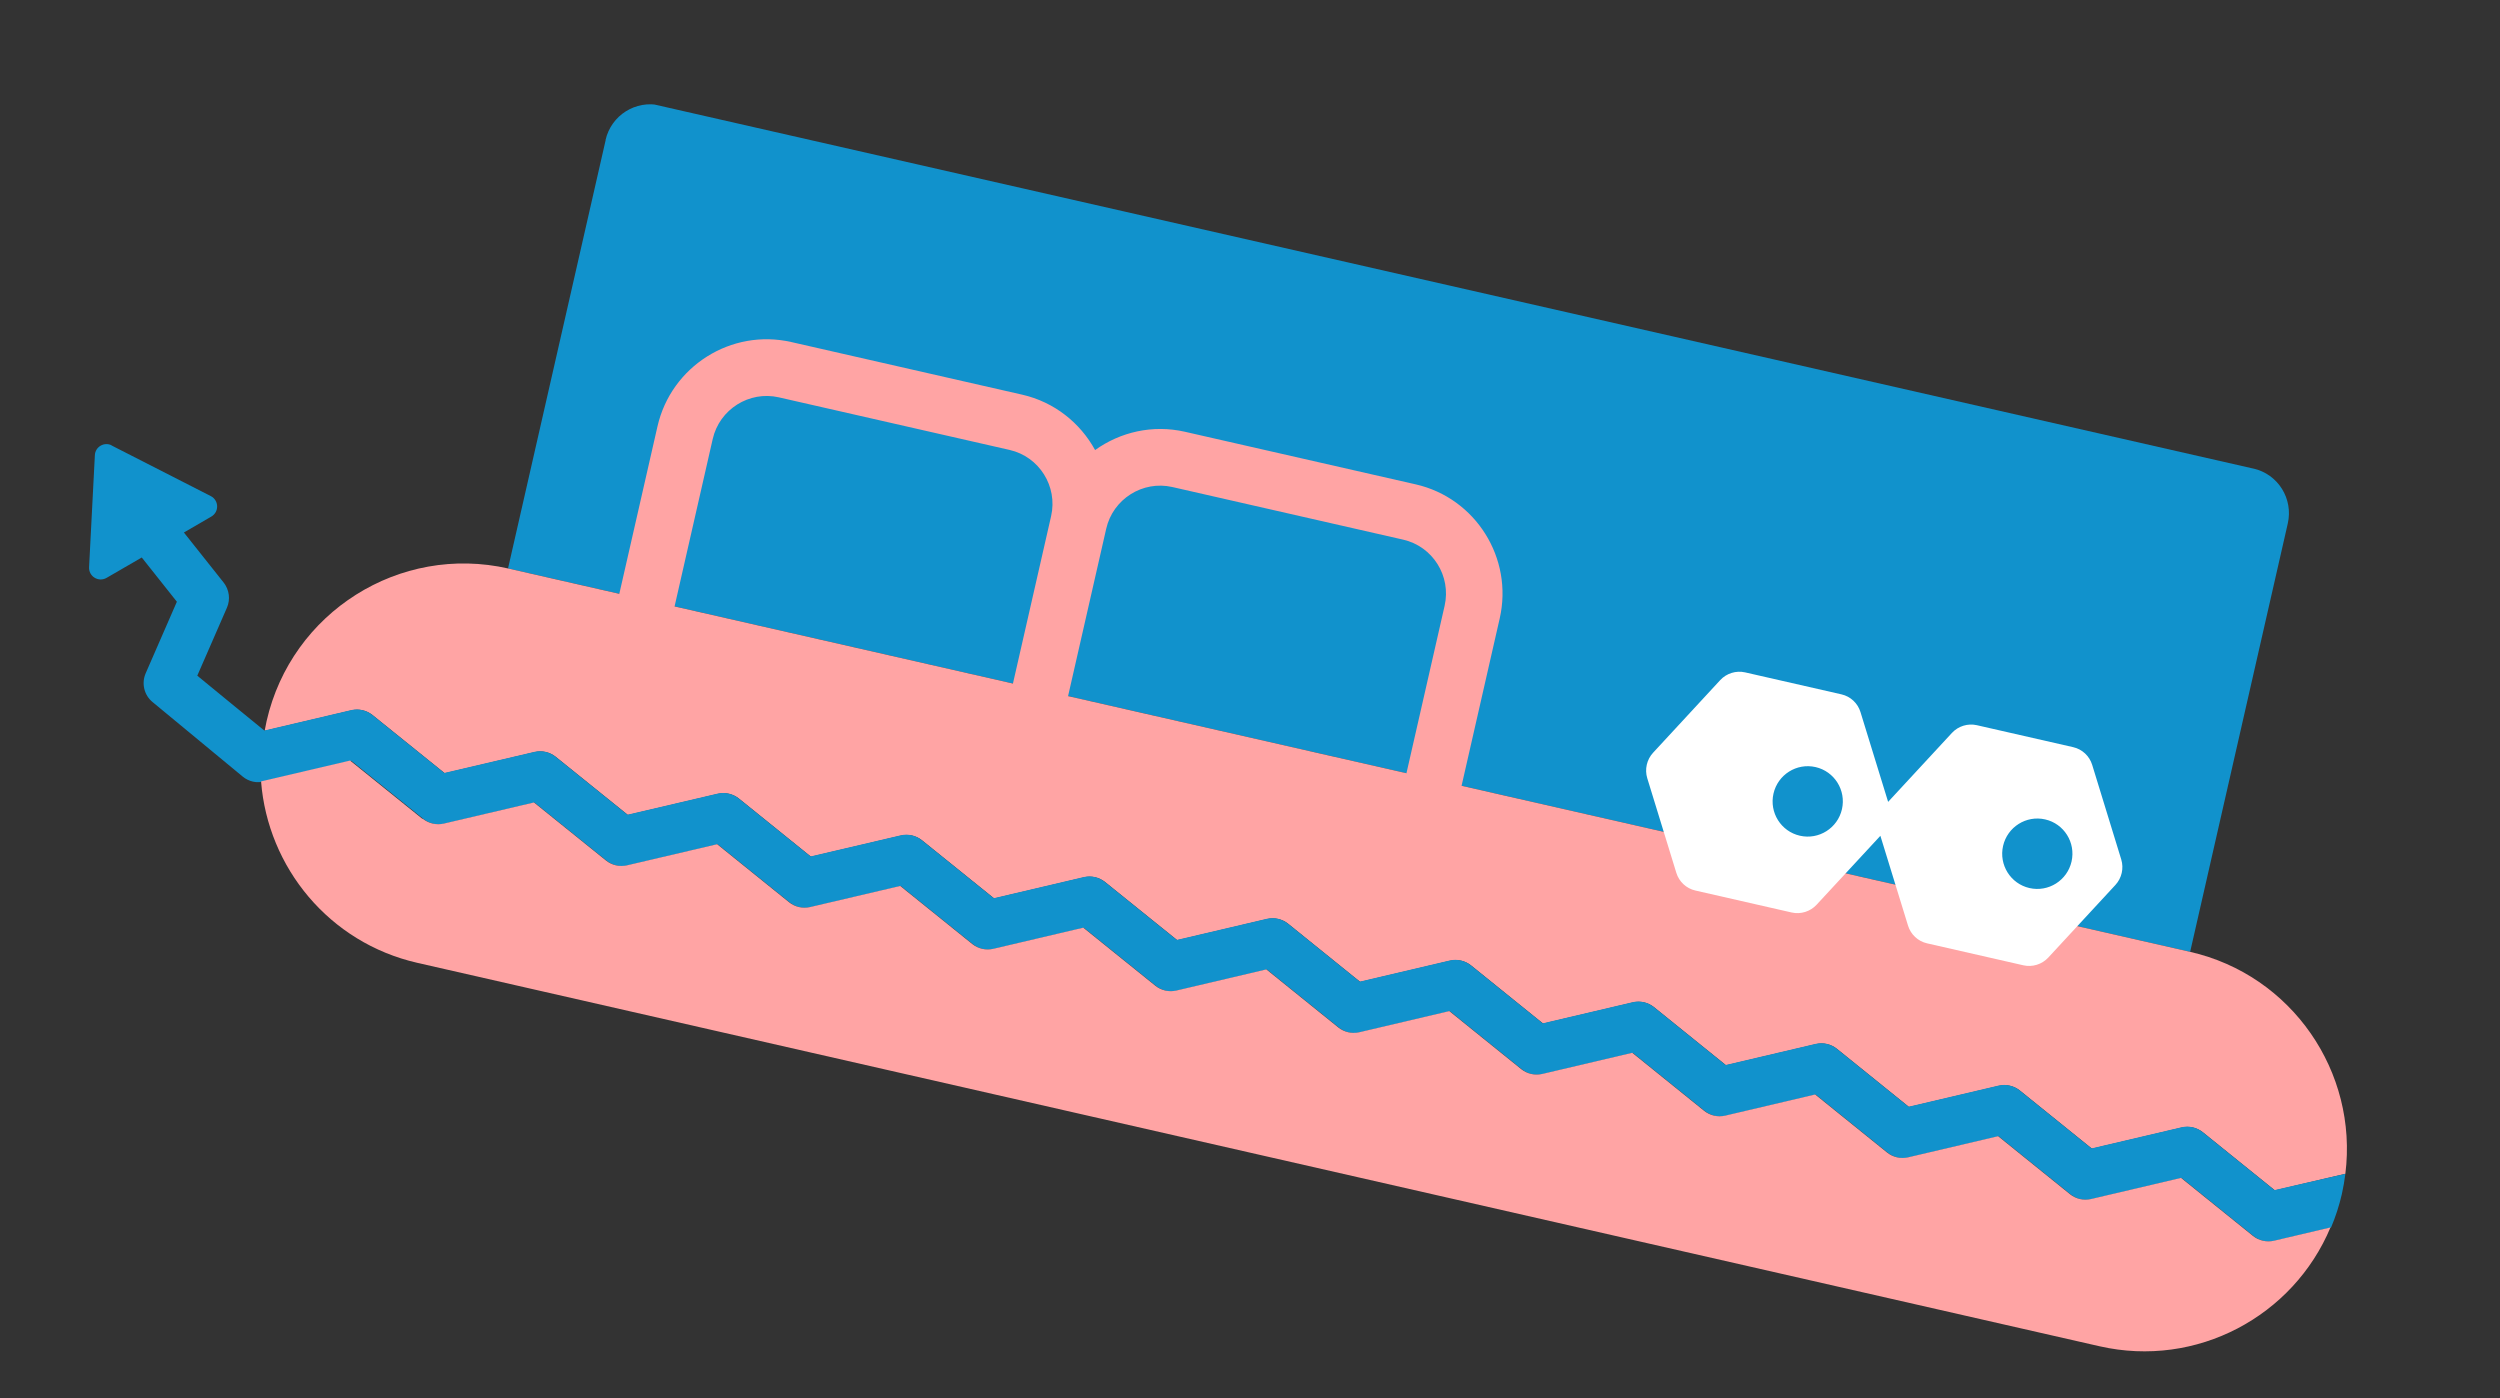
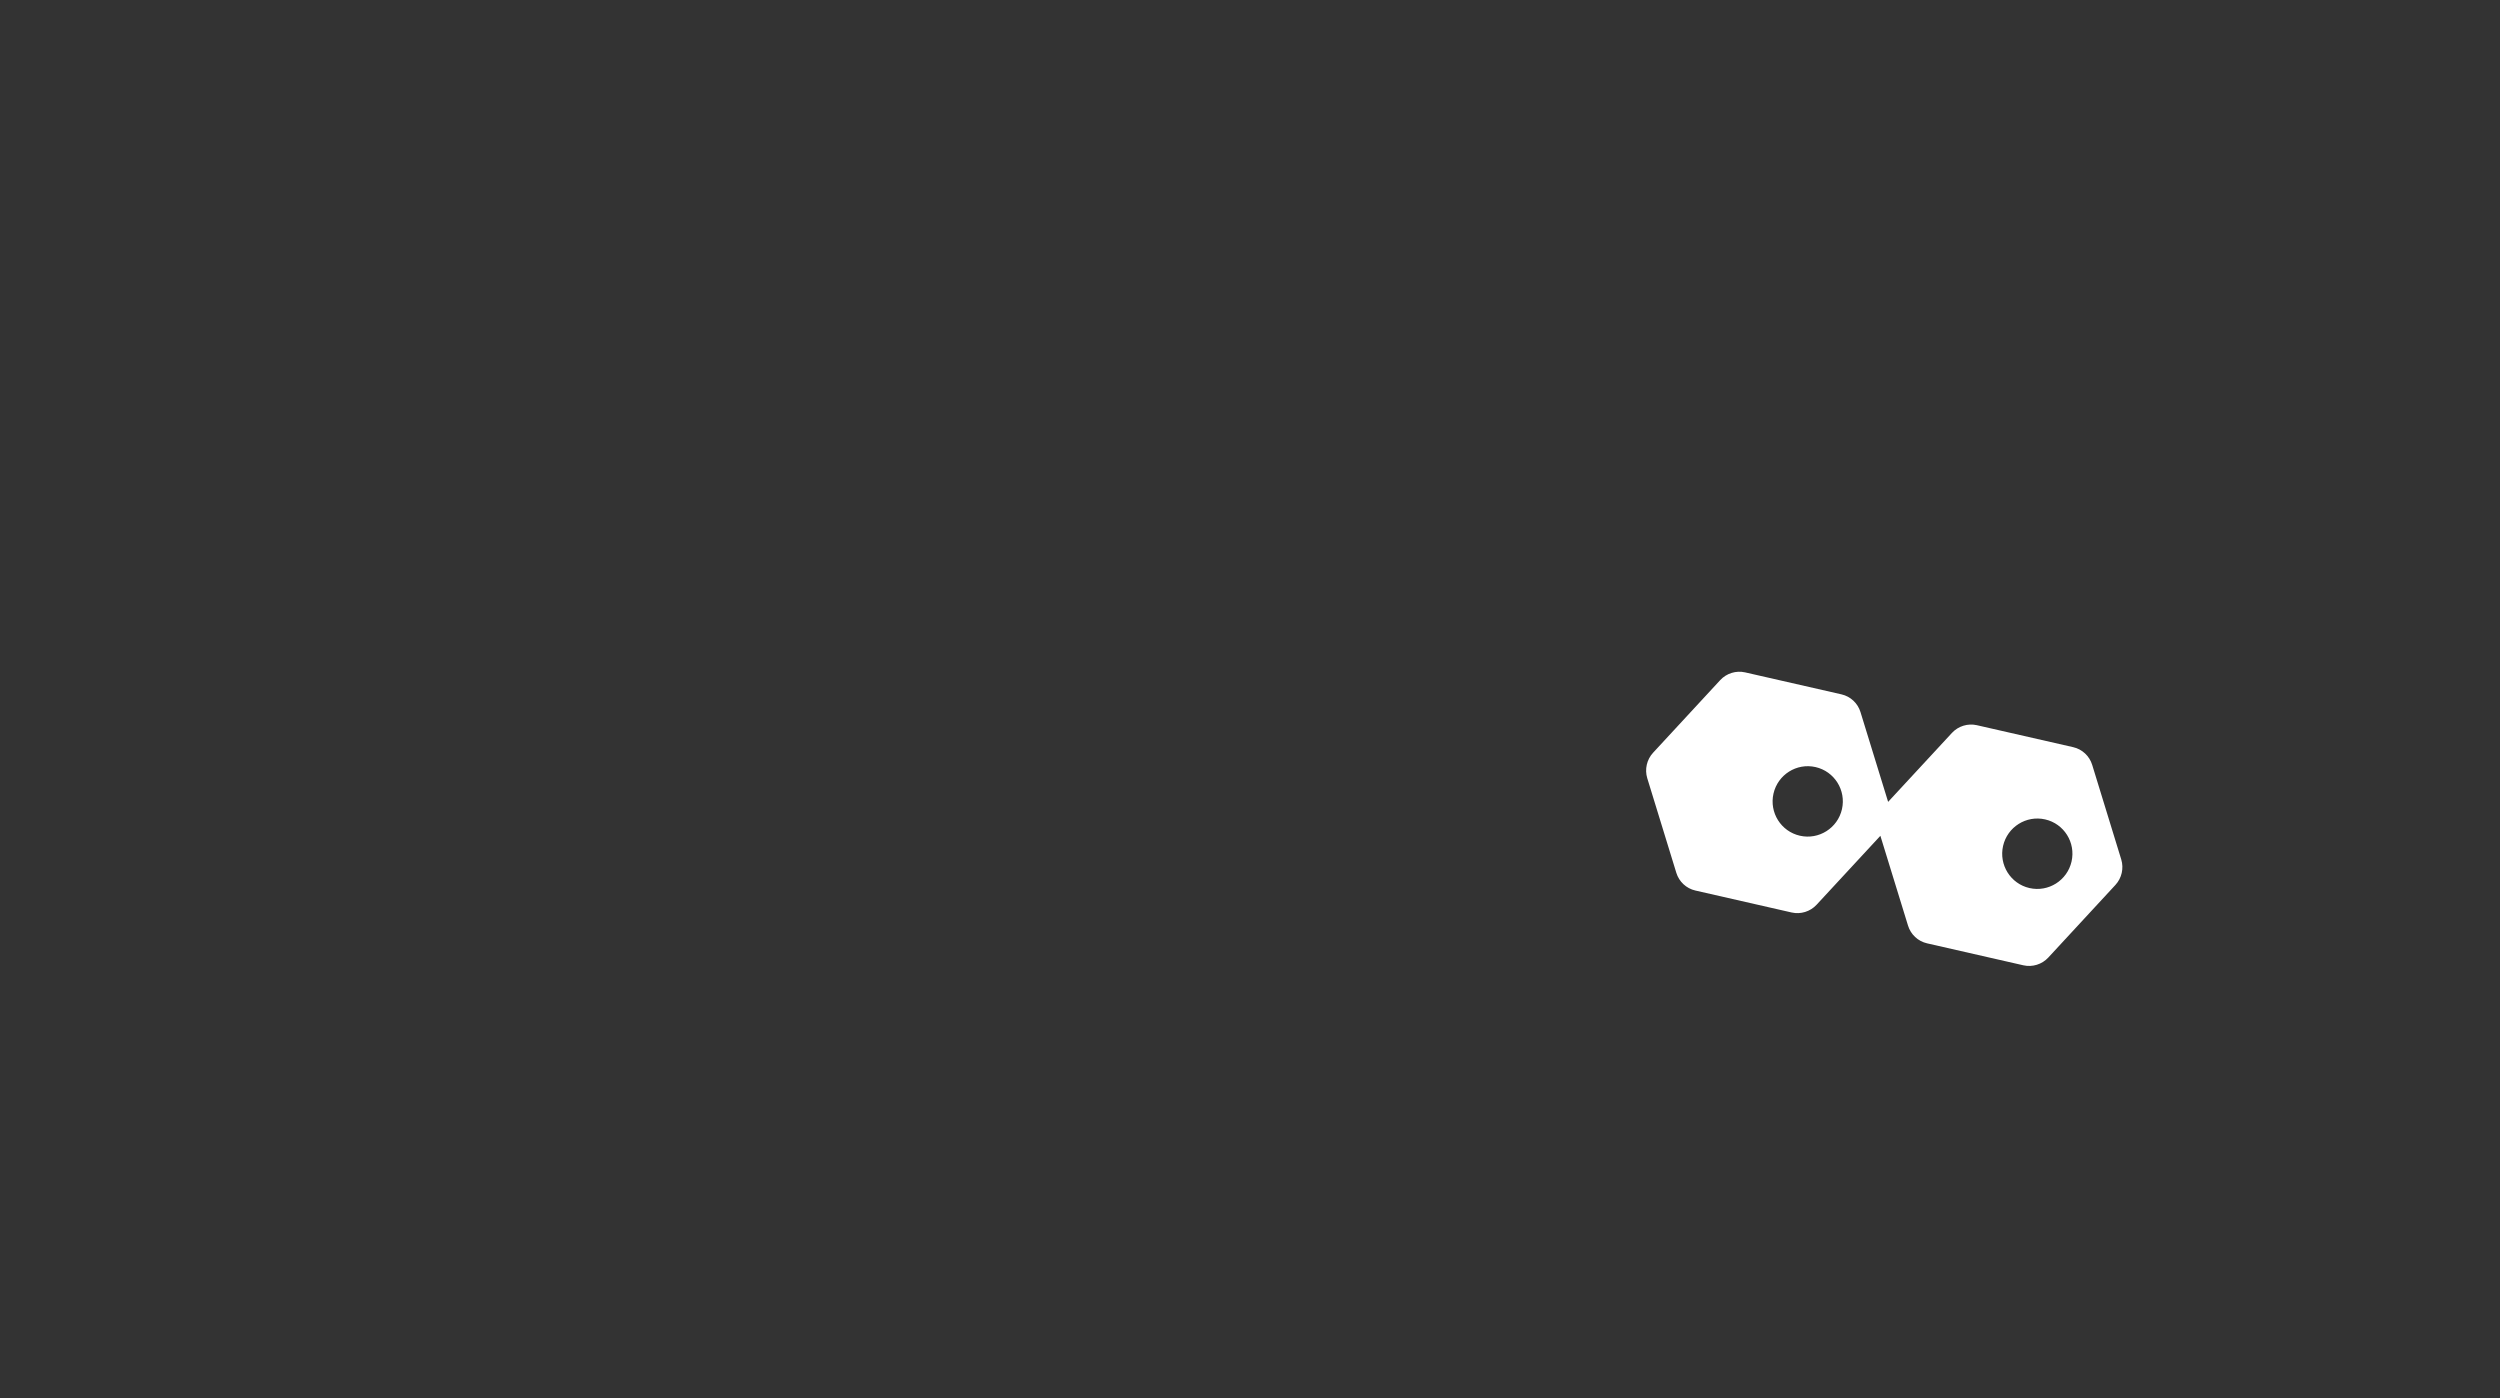
<svg xmlns="http://www.w3.org/2000/svg" width="152" height="85" viewBox="0 0 152 85" fill="none">
  <rect x="0" y="0" width="152" height="85" fill="#333333" stroke="none" />
  <g clip-path="url(#clip0_97_412)">
-     <path d="M36.816 8.516C37.159 7.009 38.65 6.069 40.153 6.411L137.002 28.486C138.505 28.829 139.441 30.322 139.097 31.829L133.161 57.873L30.888 34.562L36.824 8.518L36.816 8.516Z" fill="#1192CC" />
-     <path d="M30.88 34.56L37.654 36.104L39.974 25.927C40.808 22.268 44.461 19.964 48.11 20.796L62.142 23.994C64.111 24.443 65.68 25.716 66.582 27.363C68.107 26.27 70.074 25.802 72.043 26.251L86.075 29.449C89.723 30.281 92.017 33.94 91.183 37.599L88.864 47.776L133.153 57.871C139.349 59.284 143.374 65.177 142.598 71.366L138.31 72.372L133.933 68.84C133.575 68.555 133.109 68.449 132.663 68.551L127.188 69.837L122.81 66.305C122.453 66.02 121.987 65.914 121.541 66.016L116.065 67.302L111.688 63.77C111.33 63.485 110.864 63.379 110.418 63.48L104.942 64.767L100.565 61.235C100.207 60.95 99.741 60.843 99.295 60.945L93.82 62.232L89.443 58.699C89.085 58.414 88.619 58.308 88.173 58.41L82.697 59.697L78.32 56.164C77.962 55.879 77.496 55.773 77.05 55.875L71.575 57.161L67.189 53.627C66.832 53.342 66.365 53.236 65.919 53.338L60.444 54.624L56.059 51.09C55.701 50.805 55.235 50.699 54.789 50.801L49.305 52.085L44.928 48.553C44.57 48.268 44.104 48.162 43.658 48.264L38.175 49.548L33.789 46.014C33.431 45.729 32.965 45.623 32.52 45.725L27.036 47.01L22.651 43.475C22.293 43.19 21.827 43.084 21.381 43.186L16.092 44.43C16.128 44.235 16.164 44.04 16.21 43.839C17.72 37.215 24.306 33.062 30.912 34.567L30.88 34.56ZM63.907 31.382C64.32 29.569 63.184 27.767 61.384 27.356L47.352 24.158C45.552 23.748 43.745 24.887 43.333 26.692L41.014 36.87L61.587 41.559L63.907 31.382ZM87.832 36.835C88.245 35.022 87.109 33.22 85.309 32.81L71.277 29.611C69.477 29.201 67.67 30.34 67.258 32.145L64.939 42.323L85.512 47.012L87.832 36.835Z" fill="#FFA4A4" />
-     <path d="M6.759 27.071L12.818 30.164C13.317 30.422 13.333 31.129 12.847 31.408L11.181 32.376L13.598 35.419C13.939 35.853 14.017 36.439 13.801 36.941L11.995 41.081C11.995 41.081 16.068 44.425 16.07 44.417L21.358 43.173C21.804 43.071 22.27 43.177 22.628 43.462L27.014 46.996L32.497 45.712C32.943 45.61 33.409 45.716 33.767 46.001L38.152 49.535L43.636 48.251C44.082 48.149 44.548 48.255 44.906 48.54L49.283 52.072L54.767 50.788C55.212 50.686 55.679 50.792 56.036 51.077L60.422 54.611L65.897 53.325C66.343 53.223 66.809 53.329 67.167 53.614L71.552 57.148L77.028 55.862C77.474 55.76 77.94 55.866 78.298 56.151L82.675 59.683L88.15 58.397C88.596 58.295 89.063 58.401 89.42 58.686L93.798 62.219L99.273 60.932C99.719 60.83 100.185 60.937 100.543 61.221L104.92 64.754L110.396 63.467C110.842 63.365 111.308 63.472 111.666 63.757L116.043 67.289L121.518 66.002C121.964 65.901 122.43 66.007 122.788 66.292L127.165 69.824L132.641 68.538C133.087 68.436 133.553 68.542 133.911 68.827L138.288 72.359L142.598 71.367C142.546 71.779 142.478 72.187 142.385 72.598C142.223 73.307 142.001 73.986 141.726 74.635L138.287 75.445C137.841 75.546 137.374 75.44 137.017 75.155L132.64 71.623L127.164 72.909C126.718 73.011 126.252 72.905 125.894 72.62L121.517 69.088L116.041 70.374C115.595 70.476 115.129 70.37 114.771 70.085L110.394 66.552L104.919 67.839C104.473 67.941 104.007 67.835 103.649 67.55L99.272 64.017L93.796 65.304C93.35 65.406 92.884 65.299 92.526 65.014L88.149 61.482L82.673 62.769C82.228 62.87 81.761 62.764 81.404 62.479L77.026 58.947L71.551 60.233C71.105 60.335 70.639 60.229 70.281 59.944L65.896 56.41L60.42 57.696C59.974 57.798 59.508 57.692 59.15 57.407L54.765 53.873L49.281 55.158C48.836 55.259 48.369 55.153 48.012 54.868L43.634 51.336L38.151 52.62C37.705 52.722 37.239 52.616 36.881 52.331L32.496 48.797L27.012 50.082C26.566 50.184 26.1 50.077 25.742 49.792L21.357 46.258L15.945 47.525C15.865 47.541 15.676 47.591 15.379 47.523C15.162 47.474 14.948 47.374 14.763 47.222L9.271 42.681C8.759 42.259 8.592 41.543 8.858 40.934L10.754 36.585L8.619 33.895L6.477 35.136C5.99 35.415 5.389 35.049 5.416 34.487L5.768 27.675C5.791 27.164 6.337 26.847 6.792 27.078L6.759 27.071Z" fill="#1192CC" />
    <path d="M100.506 45.768L104.59 41.35C104.972 40.937 105.554 40.756 106.101 40.88L111.959 42.216C112.514 42.342 112.952 42.756 113.117 43.293L114.798 48.754L118.678 44.561C119.06 44.148 119.642 43.967 120.189 44.091L126.048 45.427C126.602 45.553 127.04 45.967 127.205 46.504L128.972 52.256C129.137 52.794 129.001 53.39 128.619 53.803L124.535 58.221C124.153 58.634 123.571 58.815 123.024 58.691L117.166 57.355C116.611 57.229 116.173 56.815 116.008 56.278L114.327 50.817L110.447 55.01C110.065 55.423 109.483 55.604 108.936 55.48L103.078 54.144C102.523 54.018 102.085 53.604 101.92 53.066L100.153 47.315C99.989 46.777 100.124 46.181 100.506 45.768ZM123.393 53.994C124.542 54.256 125.688 53.533 125.95 52.381C126.213 51.229 125.494 50.081 124.345 49.82C123.195 49.558 122.05 50.28 121.787 51.432C121.525 52.585 122.244 53.732 123.393 53.994ZM109.434 50.812C110.583 51.074 111.728 50.352 111.991 49.199C112.253 48.047 111.534 46.9 110.385 46.638C109.236 46.376 108.091 47.098 107.828 48.25C107.565 49.403 108.284 50.55 109.434 50.812Z" fill="white" />
-     <path d="M25.71 49.784C26.068 50.069 26.534 50.175 26.98 50.074L32.464 48.789L36.849 52.323C37.207 52.608 37.673 52.714 38.119 52.612L43.602 51.328L47.98 54.86C48.337 55.145 48.803 55.251 49.249 55.15L54.733 53.865L59.118 57.399C59.476 57.684 59.942 57.79 60.388 57.688L65.864 56.402L70.249 59.936C70.607 60.221 71.073 60.327 71.519 60.225L76.994 58.939L81.372 62.471C81.729 62.756 82.195 62.862 82.641 62.761L88.117 61.474L92.494 65.006C92.852 65.291 93.318 65.398 93.764 65.296L99.24 64.009L103.617 67.542C103.975 67.827 104.441 67.933 104.887 67.831L110.362 66.544L114.739 70.077C115.097 70.362 115.563 70.468 116.009 70.366L121.485 69.08L125.862 72.612C126.22 72.897 126.686 73.003 127.132 72.901L132.607 71.615L136.985 75.147C137.342 75.432 137.809 75.538 138.254 75.437L141.694 74.627C139.43 80.036 133.552 83.198 127.653 81.853L25.38 58.542C20.011 57.318 16.279 52.738 15.873 47.508L21.285 46.241L25.67 49.775L25.71 49.784Z" fill="#FFA4A4" />
  </g>
  <defs>
    <clipPath id="clip0_97_412">
      <rect width="143.233" height="54.11" fill="white" transform="matrix(-0.975 -0.222 -0.222 0.975 151.677 31.831)" />
    </clipPath>
  </defs>
</svg>